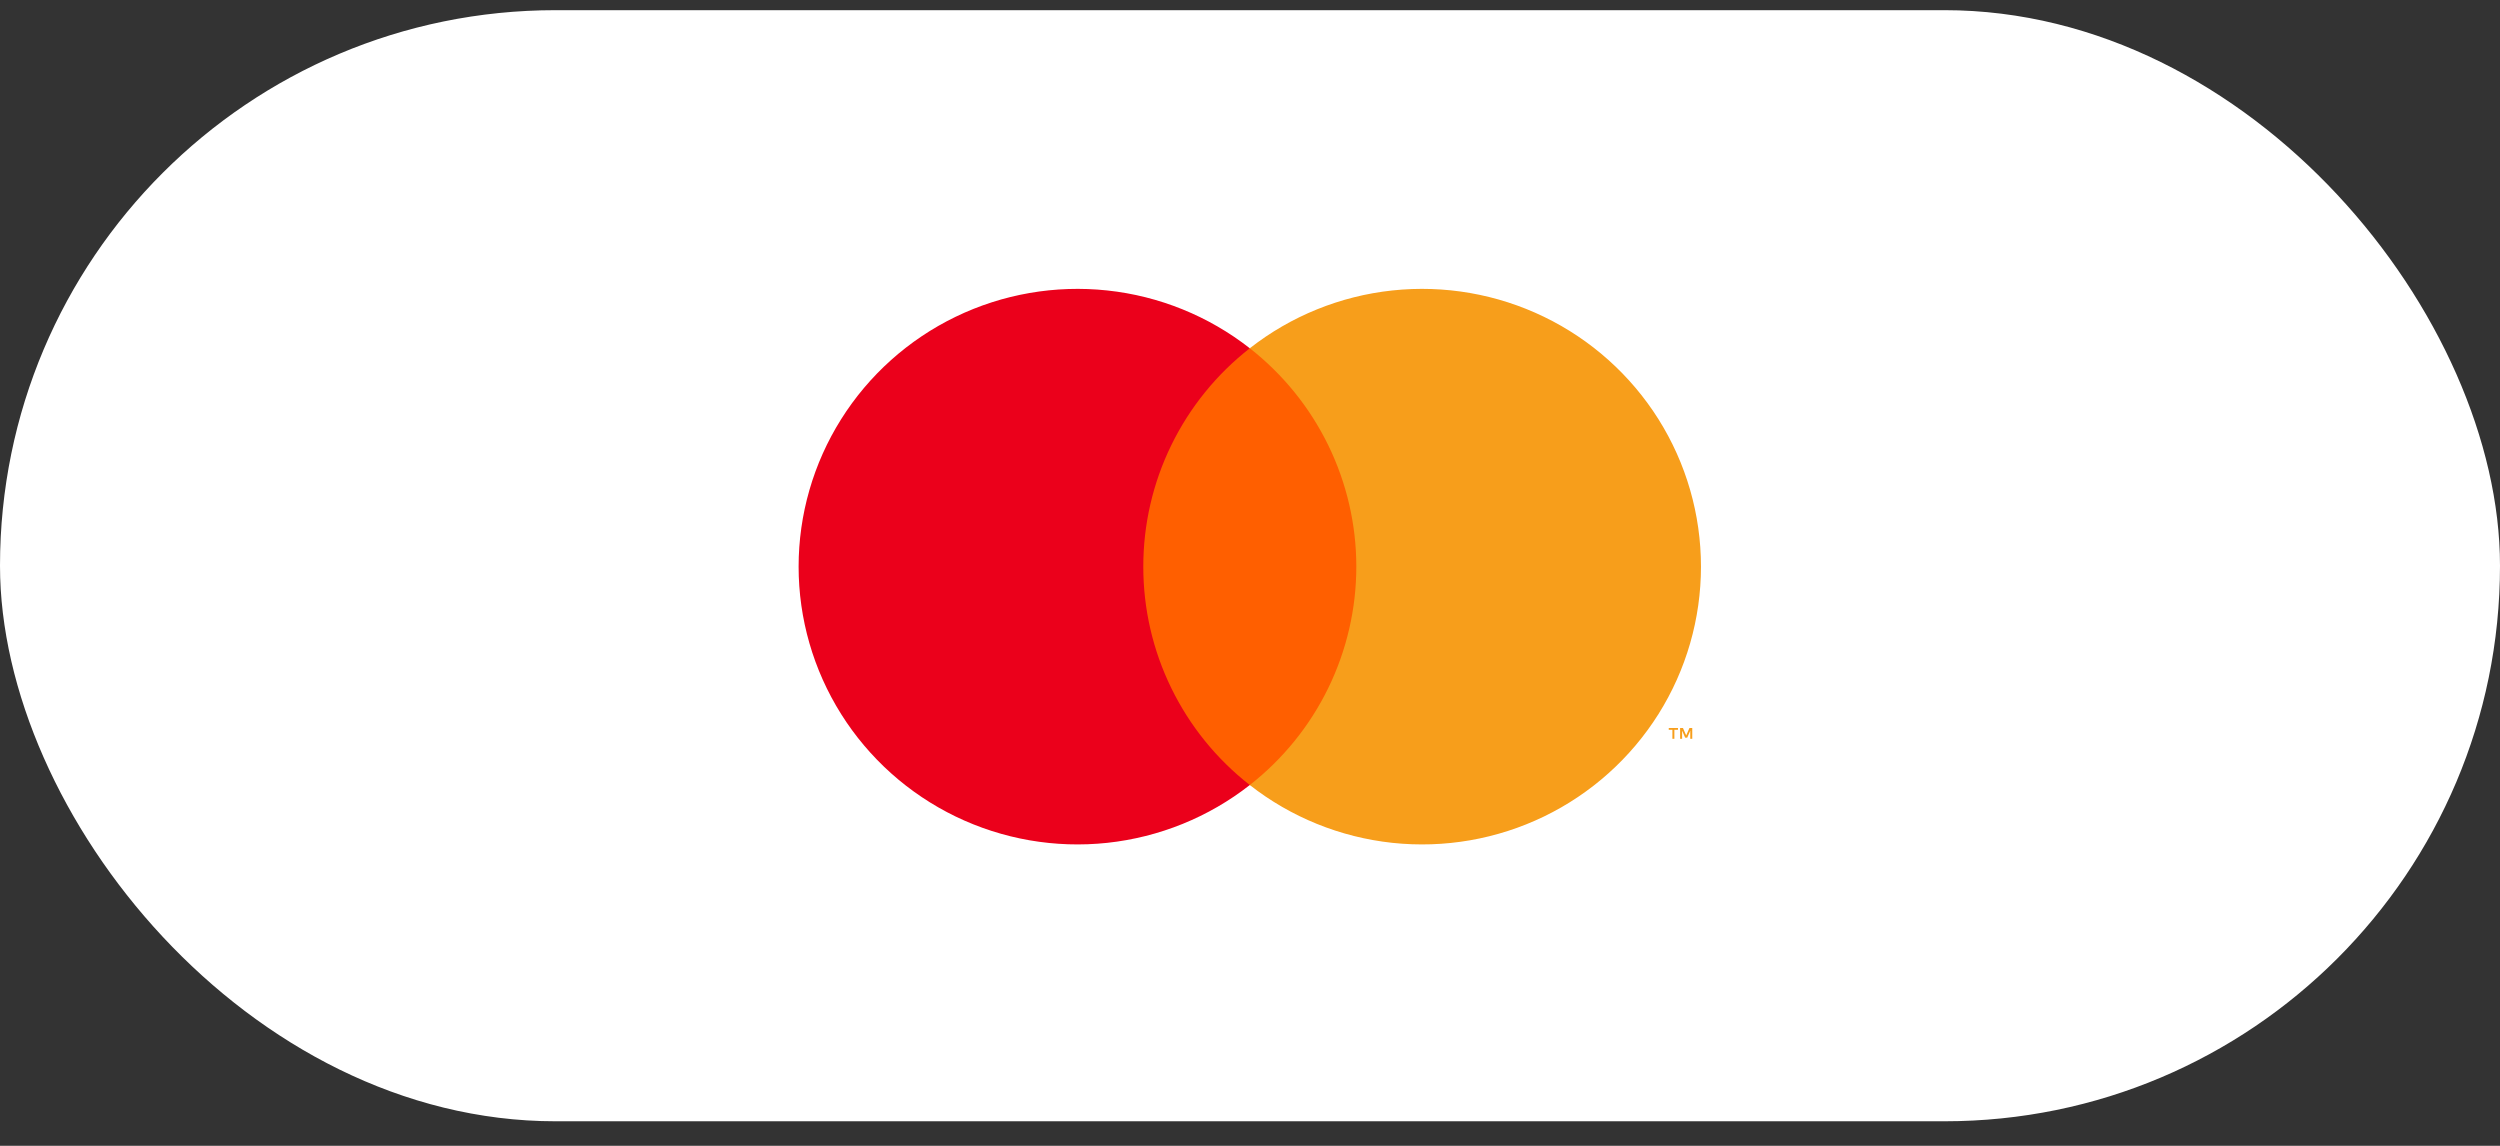
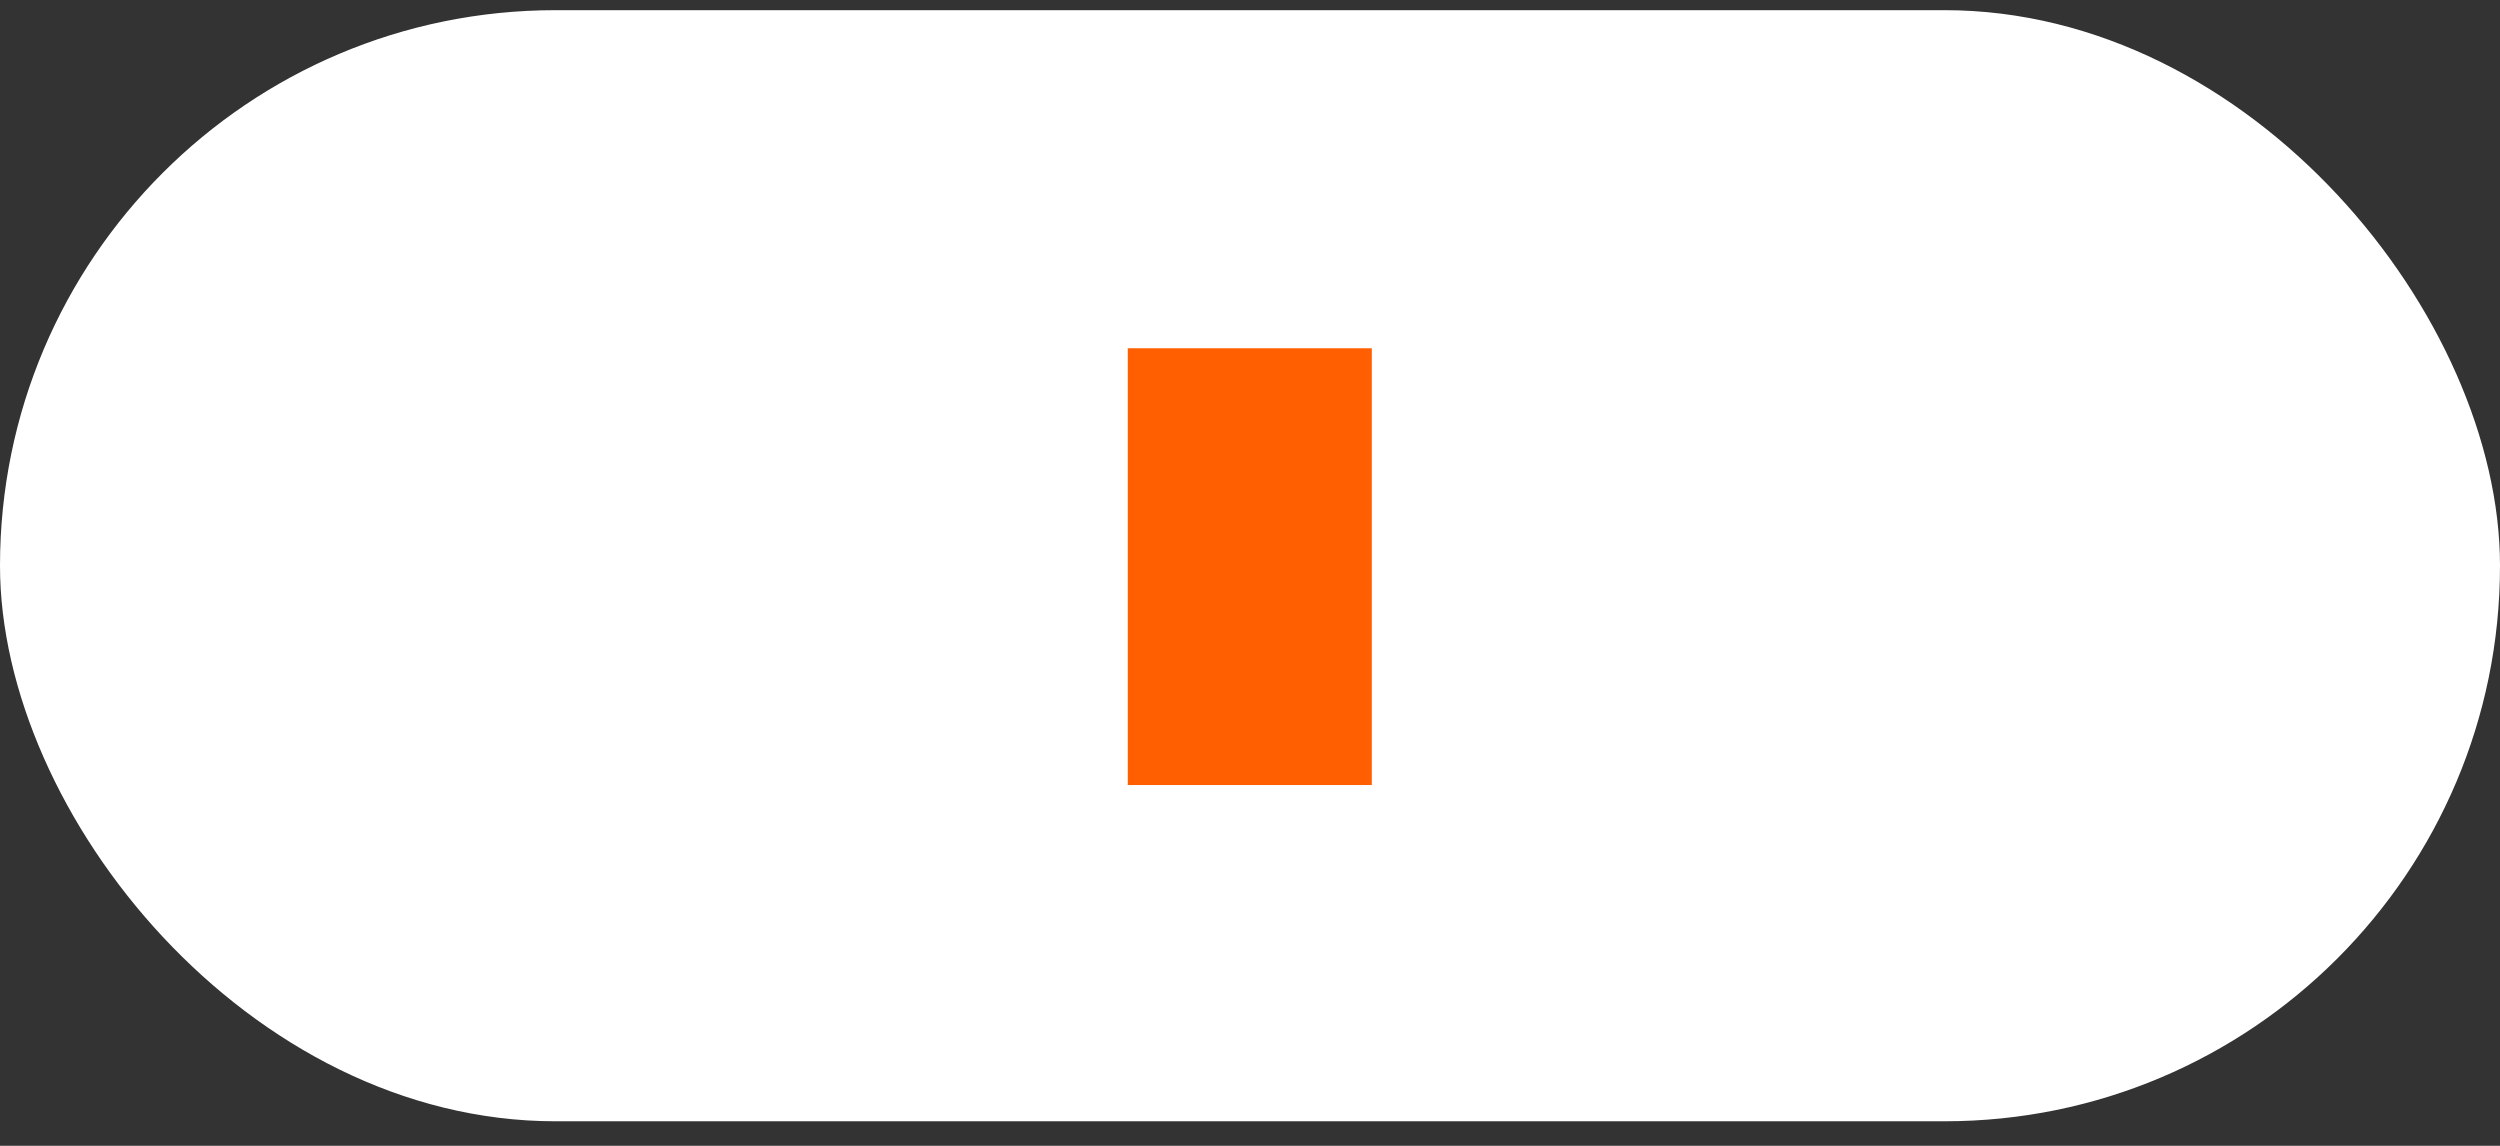
<svg xmlns="http://www.w3.org/2000/svg" width="72" height="33" viewBox="0 0 72 33" fill="none">
  <rect x="0" y="0" width="72" height="33" fill="#333333" stroke="none" />
  <rect y="0.293" width="72" height="32" rx="16" fill="white" />
  <path d="M39.508 10.03H32.48V22.609H39.508V10.03Z" fill="#FF5F00" />
-   <path d="M32.927 16.319C32.926 15.108 33.201 13.912 33.733 12.822C34.264 11.733 35.037 10.778 35.994 10.03C34.809 9.102 33.386 8.525 31.888 8.365C30.39 8.205 28.877 8.468 27.521 9.124C26.166 9.78 25.023 10.803 24.224 12.075C23.424 13.347 23 14.818 23 16.319C23 17.82 23.424 19.291 24.224 20.564C25.023 21.836 26.166 22.859 27.521 23.515C28.877 24.171 30.39 24.434 31.888 24.274C33.386 24.113 34.809 23.537 35.994 22.609C35.037 21.861 34.264 20.906 33.733 19.816C33.201 18.727 32.926 17.531 32.927 16.319Z" fill="#EB001B" />
-   <path d="M48.988 16.319C48.988 17.82 48.564 19.291 47.765 20.564C46.965 21.836 45.822 22.859 44.467 23.515C43.112 24.171 41.598 24.434 40.1 24.274C38.602 24.113 37.179 23.537 35.994 22.609C36.95 21.86 37.723 20.905 38.254 19.816C38.785 18.726 39.062 17.531 39.062 16.319C39.062 15.108 38.785 13.913 38.254 12.823C37.723 11.734 36.95 10.778 35.994 10.03C37.179 9.102 38.602 8.525 40.1 8.365C41.598 8.205 43.112 8.468 44.467 9.124C45.822 9.78 46.965 10.803 47.765 12.075C48.564 13.347 48.988 14.818 48.988 16.319Z" fill="#F79E1B" />
-   <path d="M48.222 21.277V21.019H48.326V20.967H48.06V21.019H48.165V21.277H48.222ZM48.737 21.277V20.966H48.656L48.562 21.18L48.469 20.966H48.387V21.277H48.445V21.043L48.532 21.244H48.592L48.68 21.042V21.277H48.737Z" fill="#F79E1B" />
</svg>